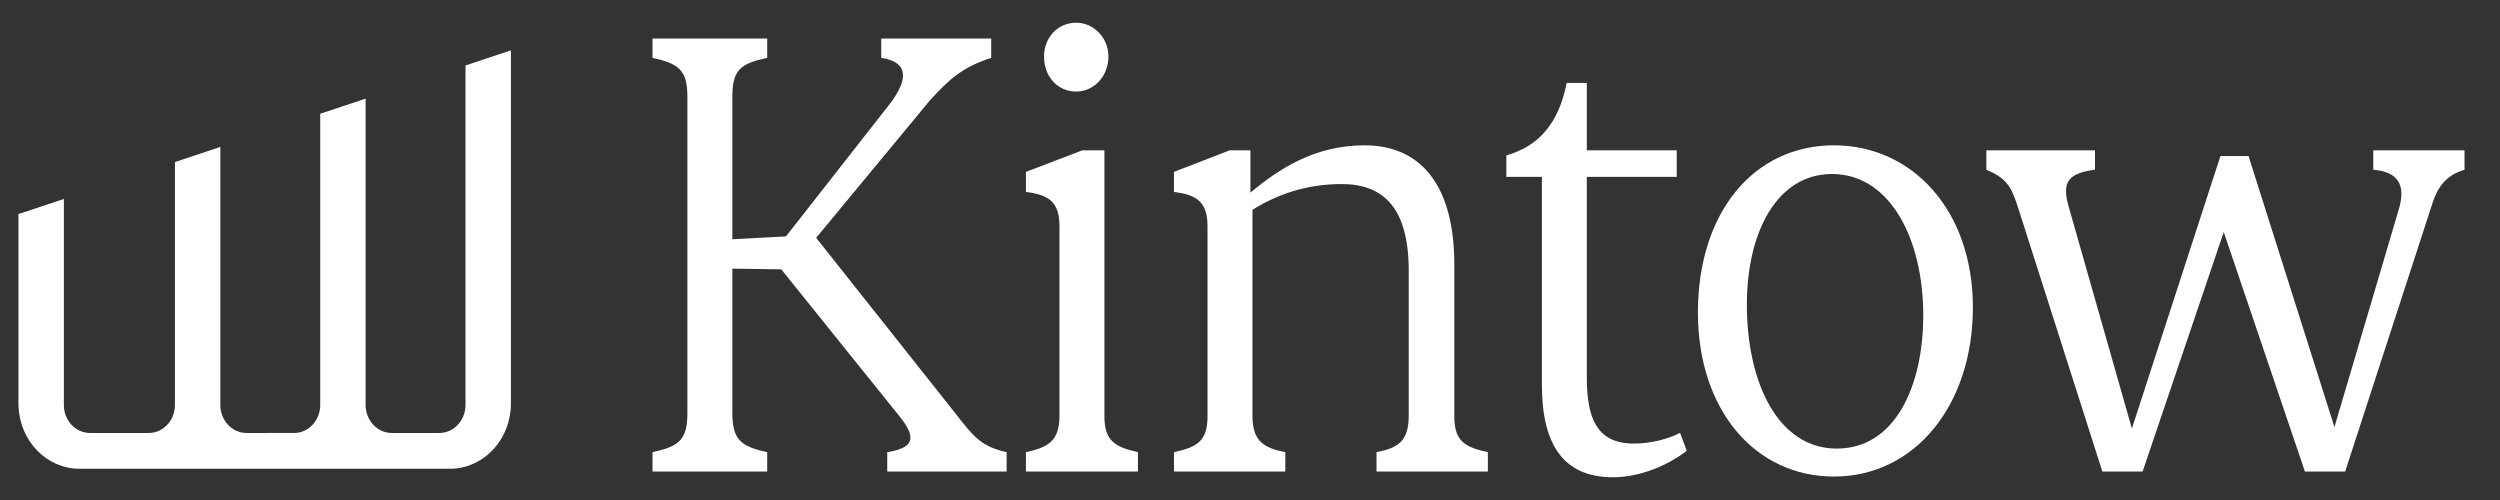
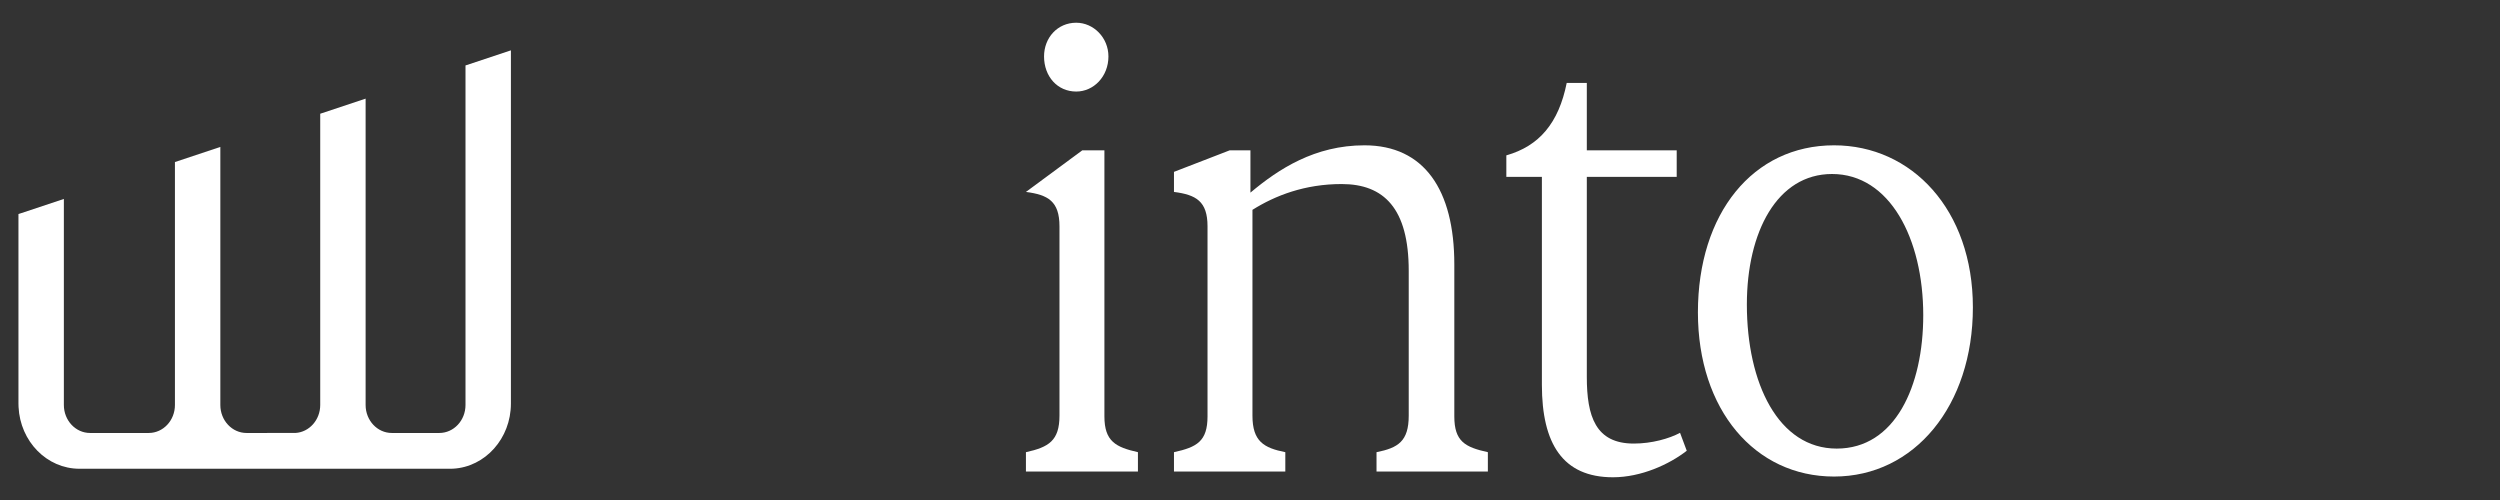
<svg xmlns="http://www.w3.org/2000/svg" width="110" height="22" viewBox="0 0 110 22" fill="none">
  <rect x="0" y="0" width="110" height="22" fill="#333333" stroke="none" />
  <path d="M20.482 2.879L22.48 2.215V17.757C22.48 19.292 21.352 20.545 19.935 20.622L19.797 20.625H3.496C2.06 20.625 0.888 19.42 0.816 17.904L0.812 17.757V9.418L2.81 8.754V17.819C2.81 18.5 3.326 19.051 3.963 19.051H6.544C7.181 19.051 7.697 18.5 7.697 17.819V7.129L9.695 6.465V17.819C9.695 18.5 10.211 19.051 10.847 19.051L12.996 19.05C13.605 19.017 14.09 18.478 14.09 17.819V5.004L16.087 4.34V17.819C16.087 18.5 16.603 19.051 17.24 19.051H19.329C19.966 19.051 20.482 18.5 20.482 17.819V2.879Z" fill="white" />
-   <path d="M32.223 4.249V10.527L34.583 10.401L39.157 4.565C39.925 3.555 40.043 2.735 38.774 2.546V1.694H43.613V2.546C42.344 2.956 41.754 3.492 40.898 4.438L35.911 10.464L41.99 18.129C42.846 19.233 43.171 19.643 44.292 19.896V20.748H39.039V19.896C40.19 19.707 40.338 19.297 39.63 18.382L34.377 11.852L32.223 11.82V18.161C32.223 19.36 32.606 19.643 33.757 19.896V20.748H28.711V19.896C29.862 19.643 30.245 19.36 30.245 18.192V4.249C30.245 3.082 29.862 2.798 28.711 2.546V1.694H33.757V2.546C32.606 2.798 32.223 3.05 32.223 4.249Z" fill="white" />
-   <path d="M45.938 2.483C45.938 1.662 46.528 1 47.354 1C48.122 1 48.771 1.662 48.771 2.483C48.771 3.366 48.122 4.028 47.354 4.028C46.528 4.028 45.938 3.366 45.938 2.483ZM50.069 20.748H45.141V19.896C46.145 19.675 46.617 19.391 46.617 18.287V9.959C46.617 8.855 46.115 8.571 45.141 8.445V7.562L47.62 6.615H48.594V18.319C48.594 19.423 49.095 19.675 50.069 19.896V20.748Z" fill="white" />
+   <path d="M45.938 2.483C45.938 1.662 46.528 1 47.354 1C48.122 1 48.771 1.662 48.771 2.483C48.771 3.366 48.122 4.028 47.354 4.028C46.528 4.028 45.938 3.366 45.938 2.483ZM50.069 20.748H45.141V19.896C46.145 19.675 46.617 19.391 46.617 18.287V9.959C46.617 8.855 46.115 8.571 45.141 8.445L47.62 6.615H48.594V18.319C48.594 19.423 49.095 19.675 50.069 19.896V20.748Z" fill="white" />
  <path d="M56.554 20.748H51.655V19.896C52.658 19.675 53.131 19.423 53.131 18.319V9.959C53.131 8.855 52.629 8.571 51.655 8.445V7.562L54.105 6.615H55.019V8.476C56.259 7.435 57.852 6.394 60.036 6.394C62.662 6.394 63.99 8.35 63.99 11.631V18.319C63.99 19.423 64.462 19.675 65.466 19.896V20.748H60.567V19.896C61.511 19.707 61.984 19.423 61.984 18.287V11.915C61.984 9.17 60.892 8.098 59.033 8.098C57.41 8.098 56.111 8.603 55.108 9.233V18.287C55.108 19.423 55.609 19.707 56.554 19.896V20.748Z" fill="white" />
  <path d="M73.922 19.044L74.217 19.833C73.45 20.432 72.211 21 70.971 21C68.758 21 67.843 19.517 67.843 16.931V7.782H66.279V6.836C67.725 6.426 68.581 5.416 68.935 3.65H69.82V6.615H73.775V7.782H69.82V16.584C69.82 18.319 70.204 19.517 71.886 19.517C72.683 19.517 73.45 19.297 73.922 19.044Z" fill="white" />
  <path d="M80.698 20.968C77.216 20.968 74.708 18.035 74.708 13.745C74.708 9.391 77.128 6.394 80.698 6.394C84.121 6.394 86.807 9.233 86.807 13.524C86.807 17.845 84.239 20.968 80.698 20.968ZM80.816 19.738C83.384 19.738 84.623 16.994 84.623 13.871C84.623 10.495 83.147 7.656 80.61 7.656C78.19 7.656 76.862 10.211 76.862 13.398C76.862 16.867 78.249 19.738 80.816 19.738Z" fill="white" />
-   <path d="M104.426 7.467V6.615H108.439V7.467C107.613 7.719 107.23 8.224 106.964 9.139L103.187 20.748H101.416L97.845 10.211L94.275 20.748H92.504L88.786 9.107C88.491 8.192 88.284 7.845 87.399 7.467V6.615H92.18V7.467C90.999 7.625 90.734 8.003 90.999 9.013L93.803 18.855L97.698 6.868H98.937L102.715 18.792L105.577 9.107C105.843 8.098 105.488 7.562 104.426 7.467Z" fill="white" />
</svg>